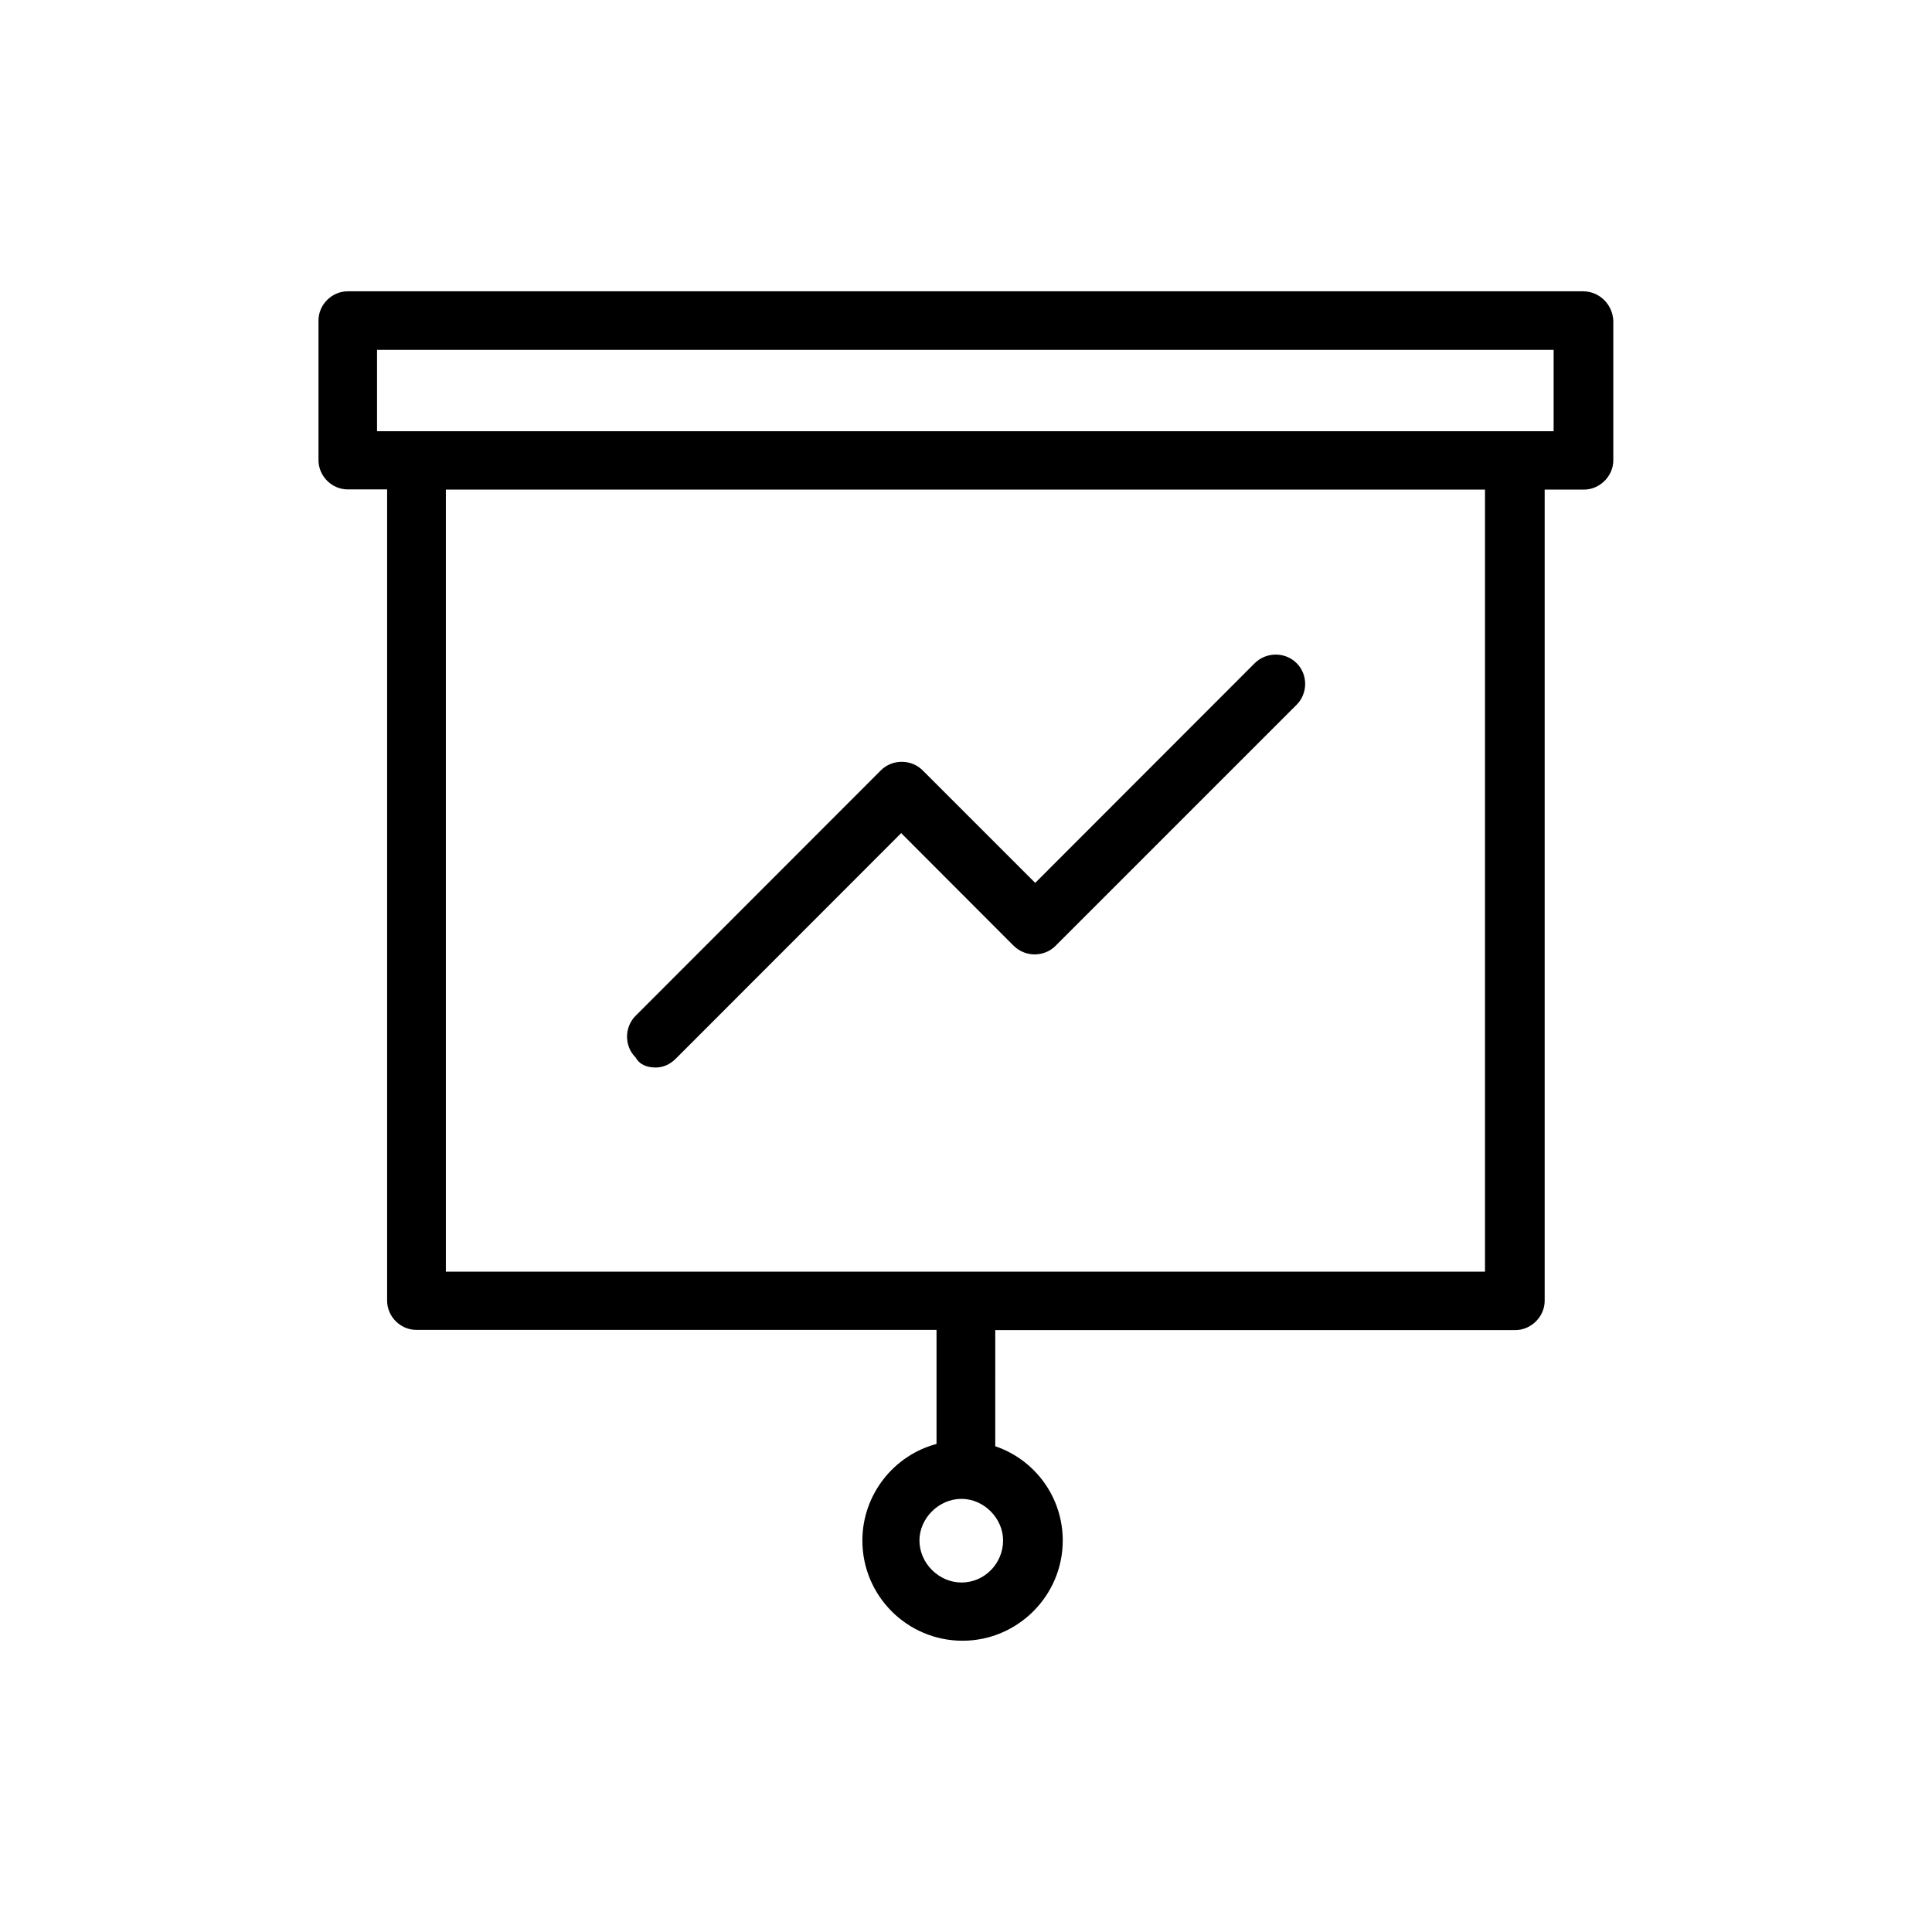
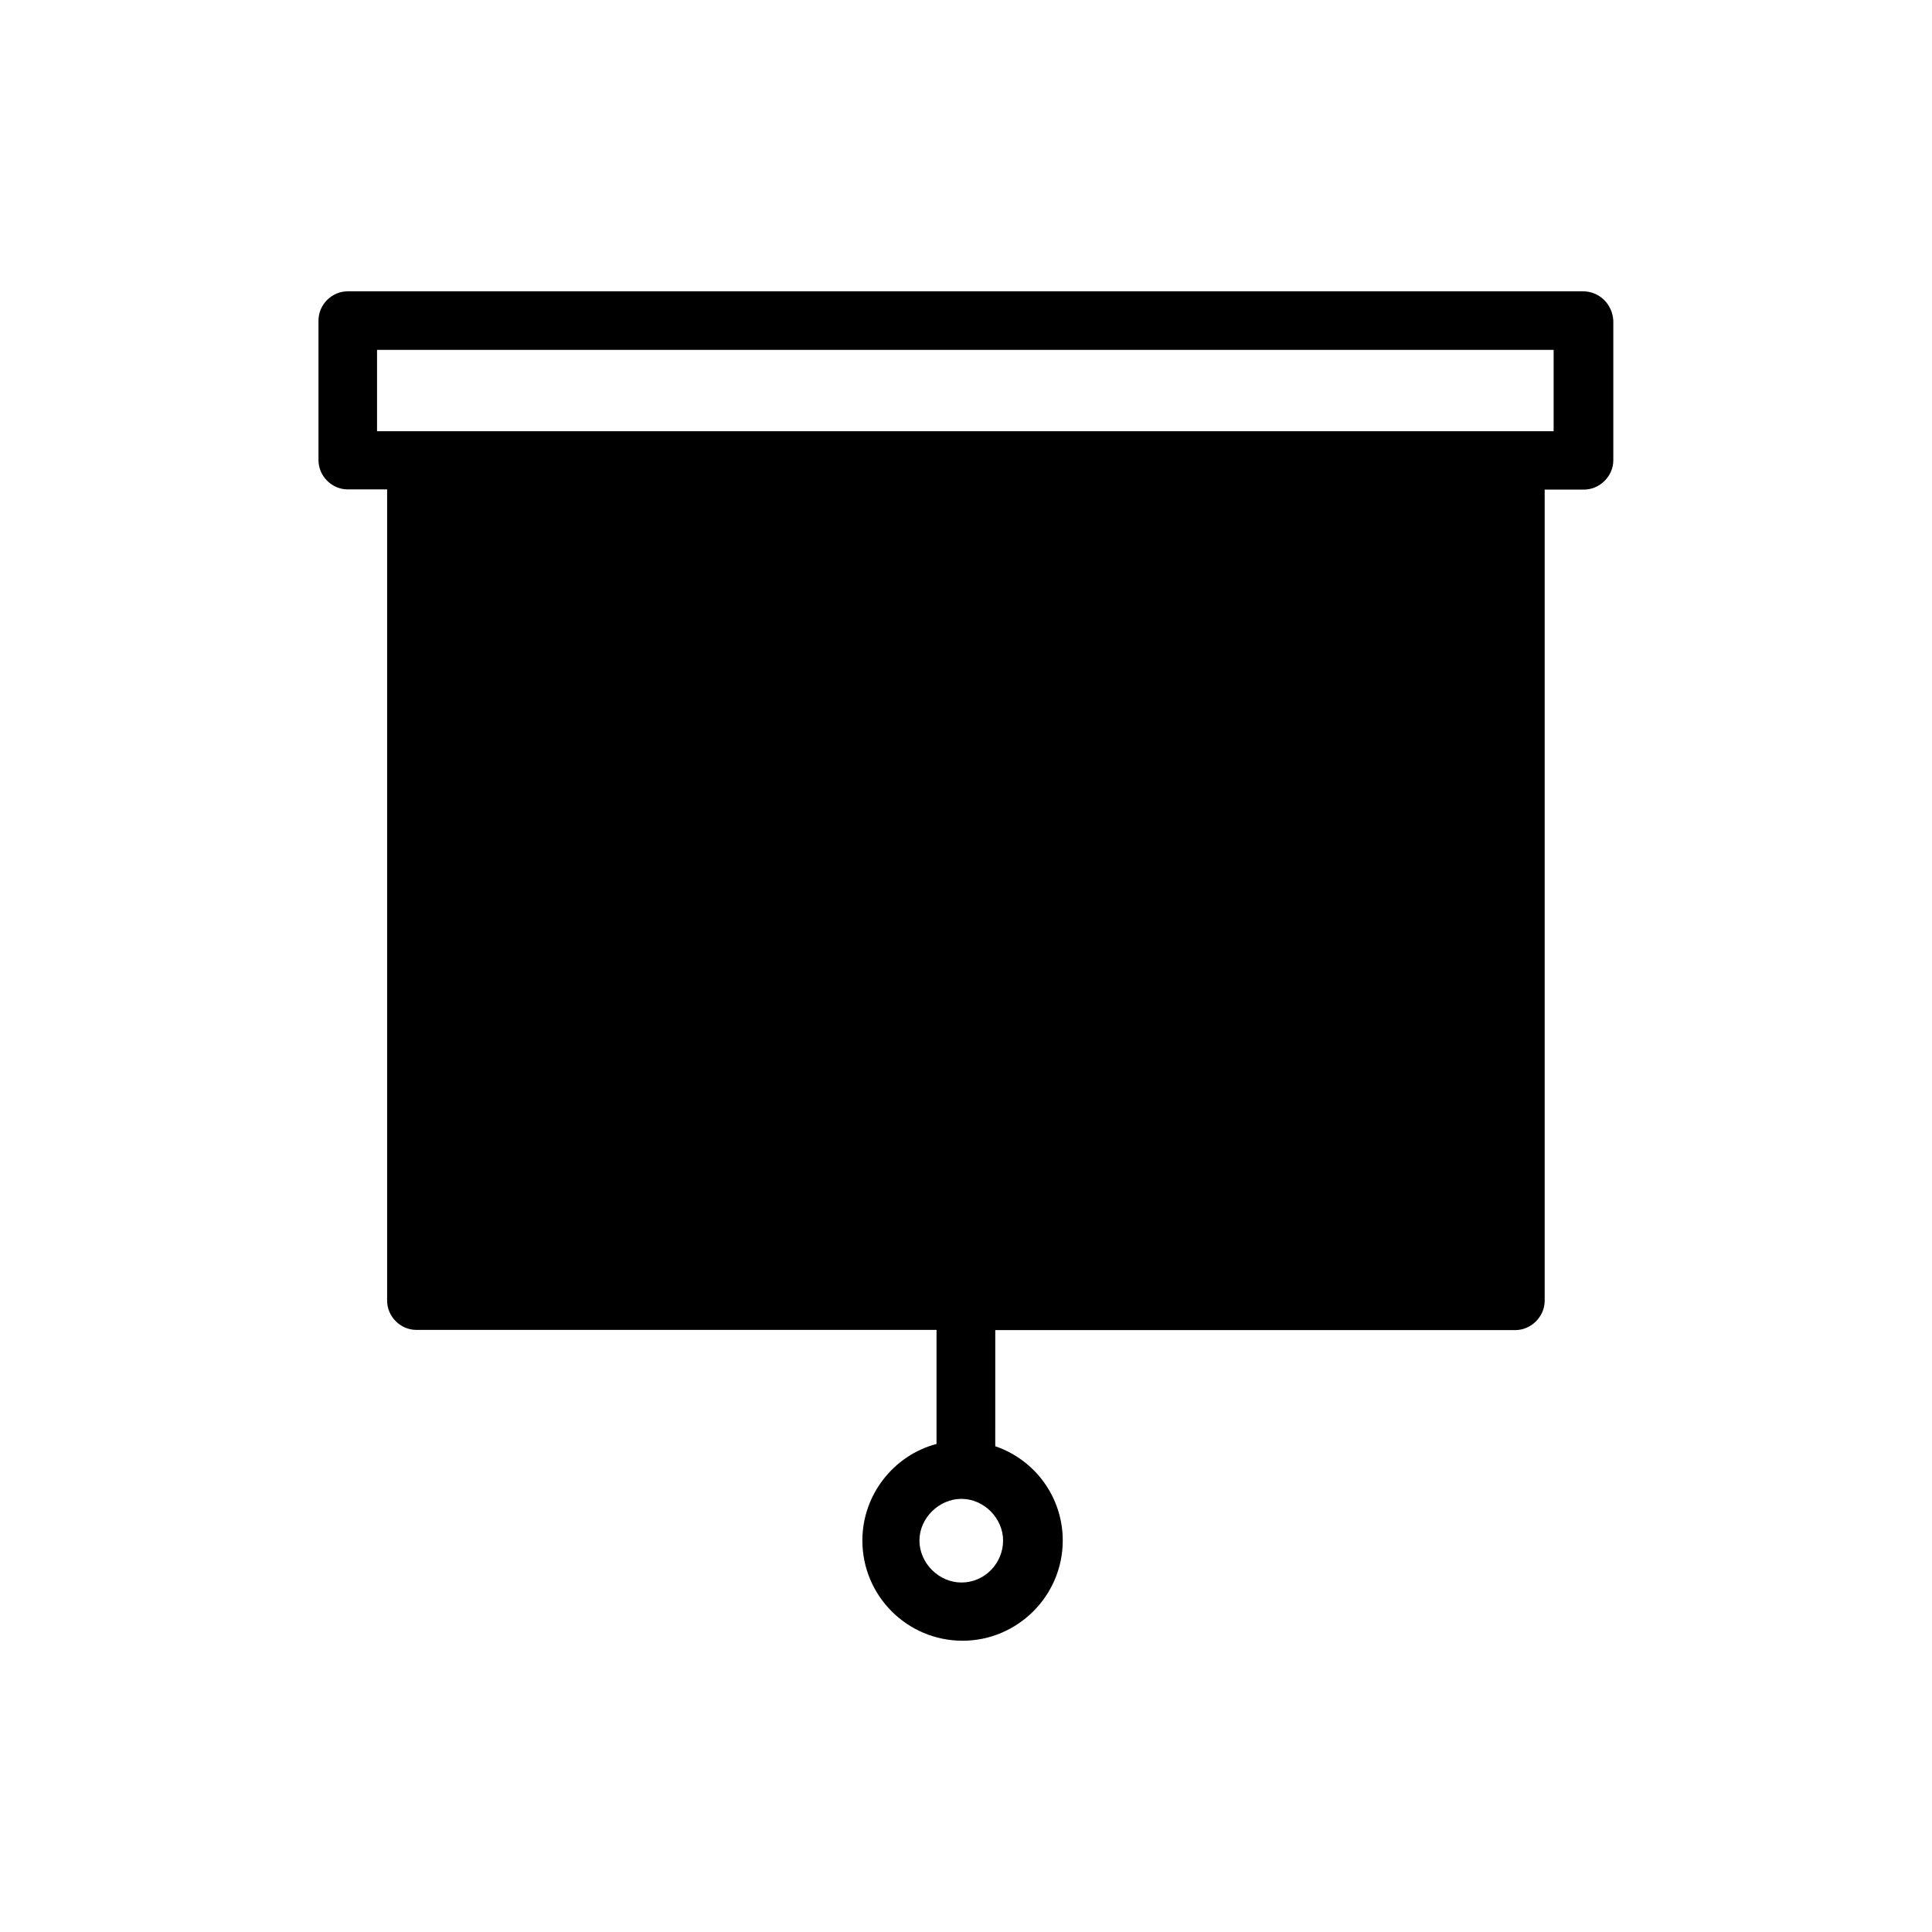
<svg xmlns="http://www.w3.org/2000/svg" fill="#000000" width="800px" height="800px" version="1.1" viewBox="144 144 512 512">
  <g>
-     <path d="m317.78 426.9c2.066 0 3.879-0.906 5.34-2.367l59.703-59.75 29.824 29.875c3.074 3.023 8.062 3.023 11.082 0l63.883-63.883c3.023-3.023 3.023-8.062 0-11.035-3.023-3.023-8.012-3.023-11.082 0l-58.191 58.238-29.824-29.824c-3.023-3.023-8.062-3.023-11.082 0l-64.992 65.043c-3.023 3.023-3.023 8.062 0 11.035 1.156 2.062 3.223 2.668 5.34 2.668z" />
-     <path d="m563.54 221.2h-327.38c-4.231 0-7.758 3.527-7.758 7.758v36.98c0 4.231 3.527 7.758 7.758 7.758h10.43v214.98c0 4.231 3.527 7.758 7.758 7.758h137.84v30.23c-11.289 2.973-19.652 13.402-19.652 25.594 0 14.66 11.891 26.551 26.551 26.551 14.559 0 26.551-11.891 26.551-26.551 0-11.586-7.457-21.461-17.887-24.988l0.004-30.785h137.84c4.133 0 7.758-3.527 7.758-7.758v-214.98h10.43c4.133 0 7.758-3.527 7.758-7.758v-37.027c-0.254-4.535-3.879-7.762-8.012-7.762zm-153.71 331.05c0 5.996-4.836 11.133-11.035 11.133-5.996 0-11.133-5.141-11.133-11.133 0-5.894 5.141-11.035 11.133-11.035 5.945 0 11.035 5.141 11.035 11.035zm127.71-71.238h-275.38v-207.27h275.38zm18.238-222.73h-311.86v-21.562h311.81v21.562z" />
+     <path d="m563.54 221.2h-327.38c-4.231 0-7.758 3.527-7.758 7.758v36.98c0 4.231 3.527 7.758 7.758 7.758h10.43v214.98c0 4.231 3.527 7.758 7.758 7.758h137.84v30.23c-11.289 2.973-19.652 13.402-19.652 25.594 0 14.66 11.891 26.551 26.551 26.551 14.559 0 26.551-11.891 26.551-26.551 0-11.586-7.457-21.461-17.887-24.988l0.004-30.785h137.84c4.133 0 7.758-3.527 7.758-7.758v-214.98h10.43c4.133 0 7.758-3.527 7.758-7.758v-37.027c-0.254-4.535-3.879-7.762-8.012-7.762zm-153.71 331.05c0 5.996-4.836 11.133-11.035 11.133-5.996 0-11.133-5.141-11.133-11.133 0-5.894 5.141-11.035 11.133-11.035 5.945 0 11.035 5.141 11.035 11.035zm127.71-71.238h-275.38h275.38zm18.238-222.73h-311.86v-21.562h311.81v21.562z" />
  </g>
</svg>